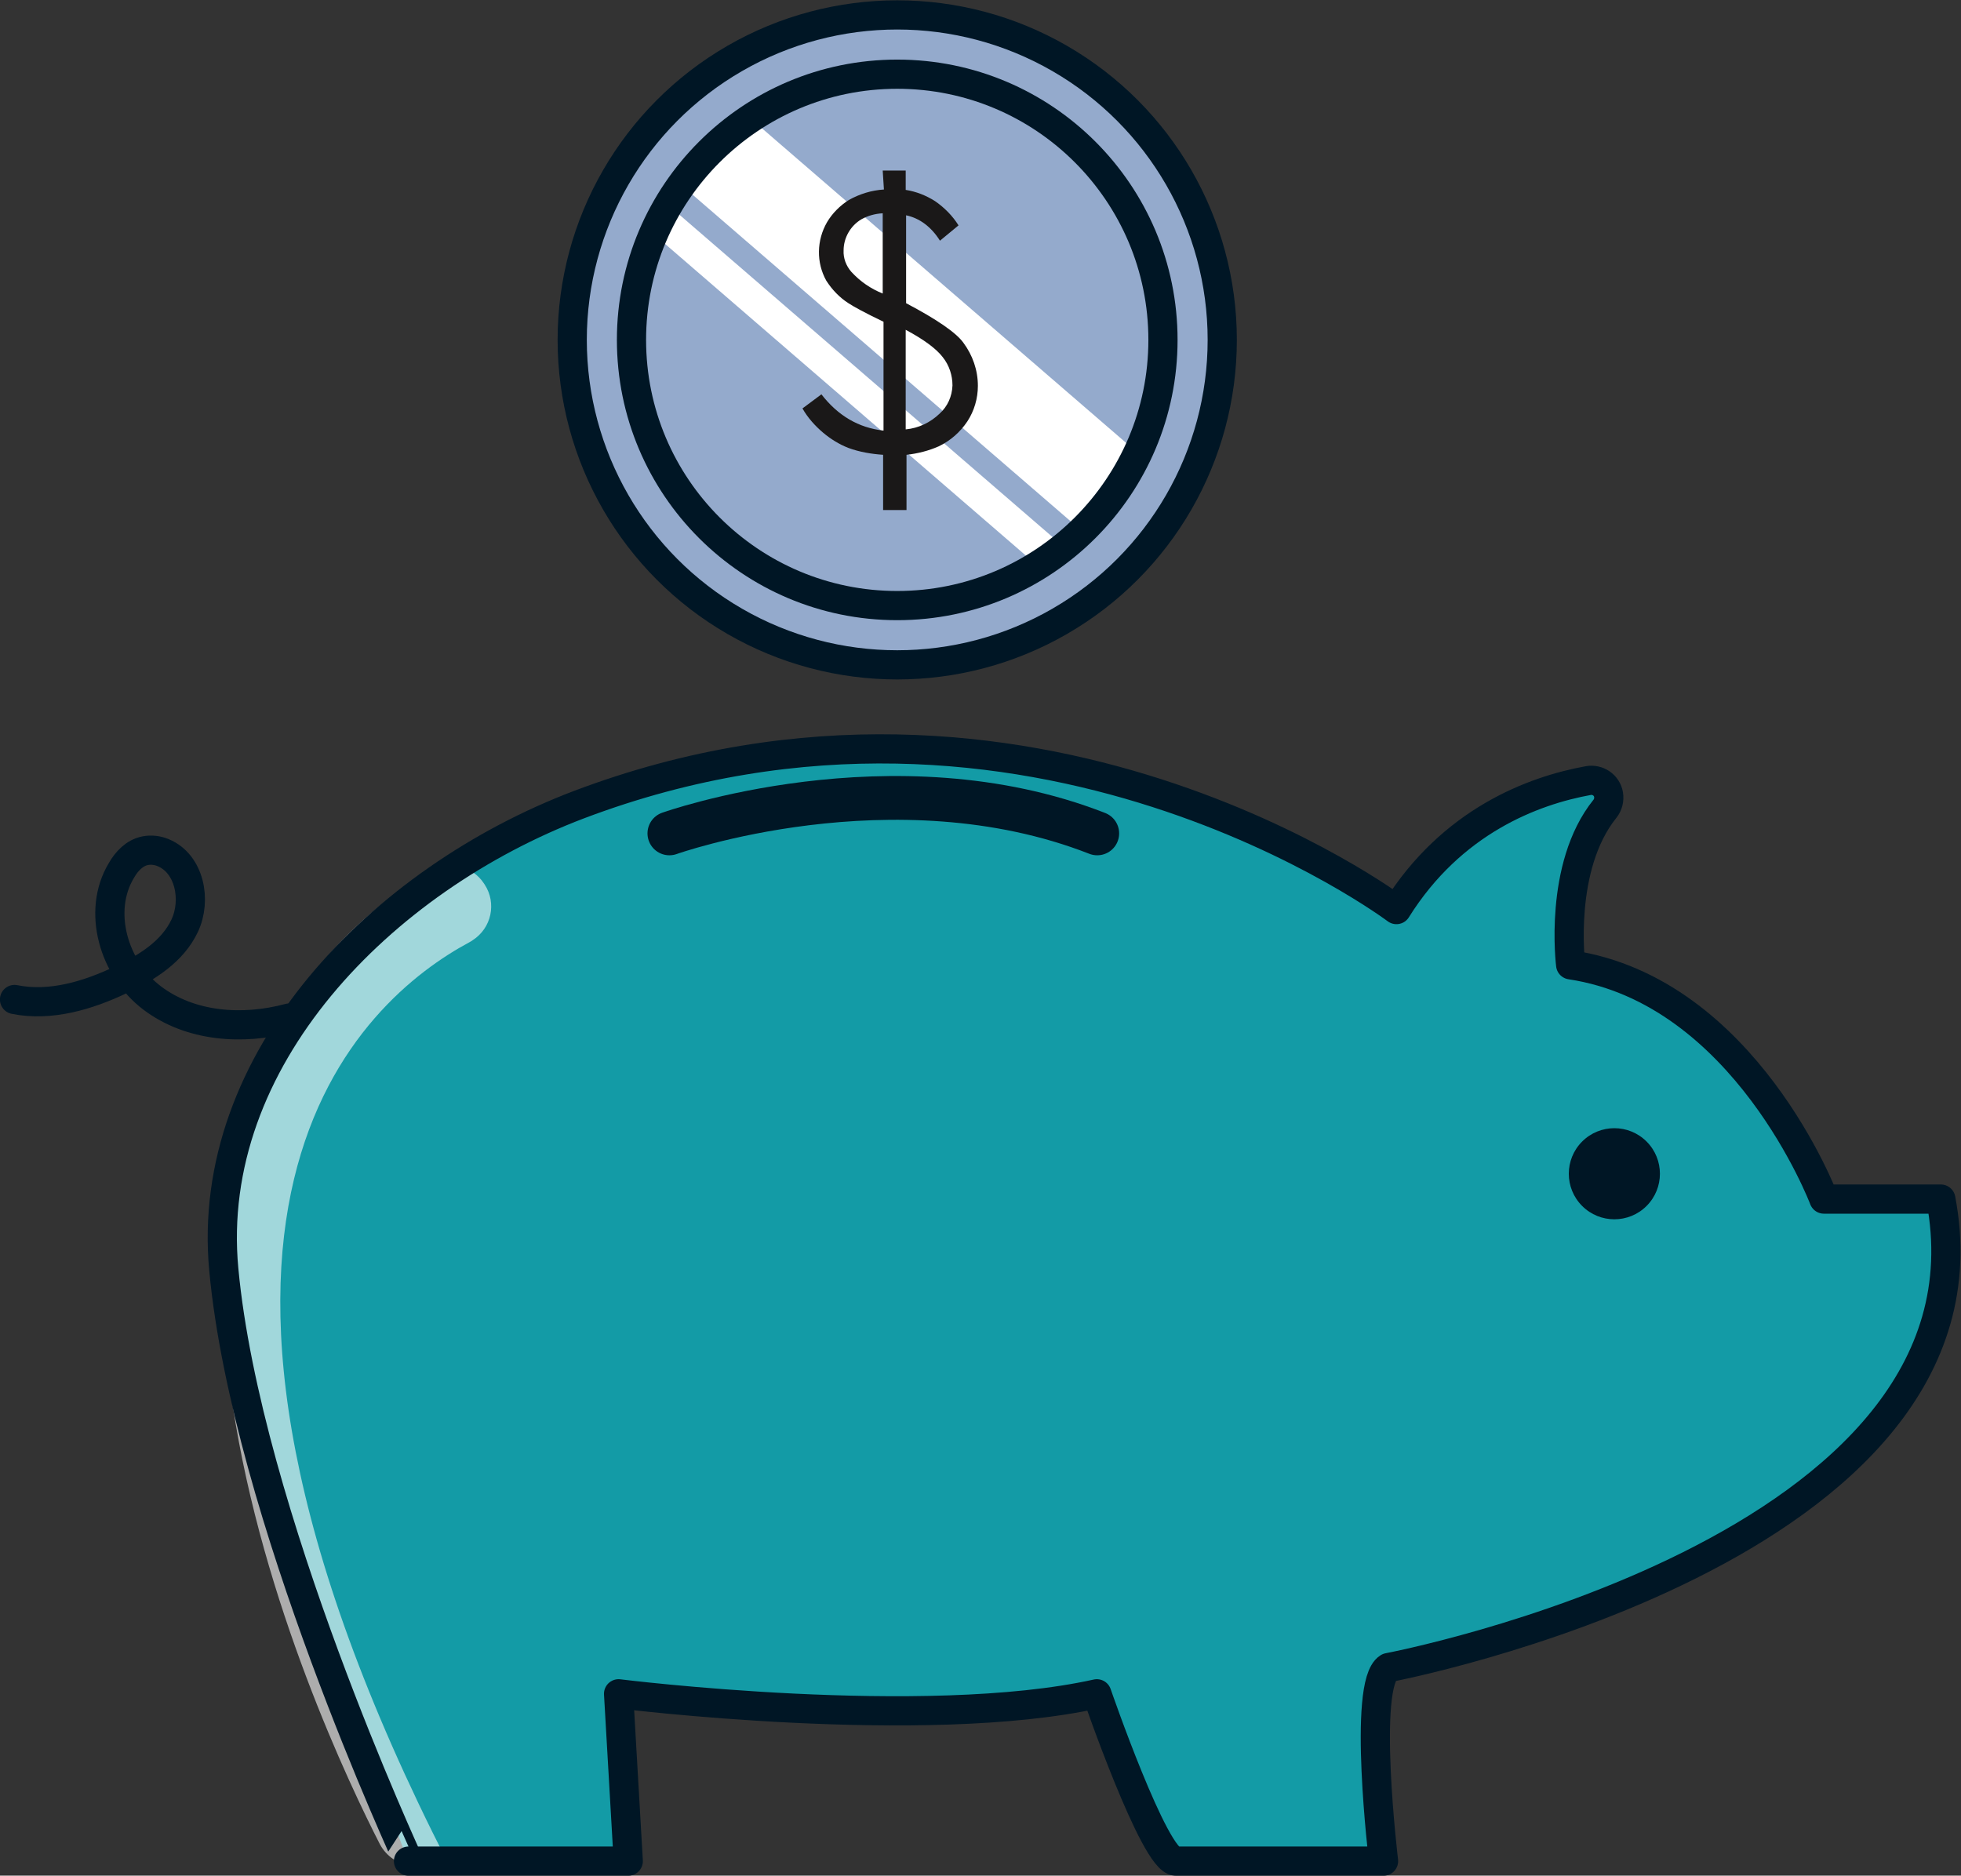
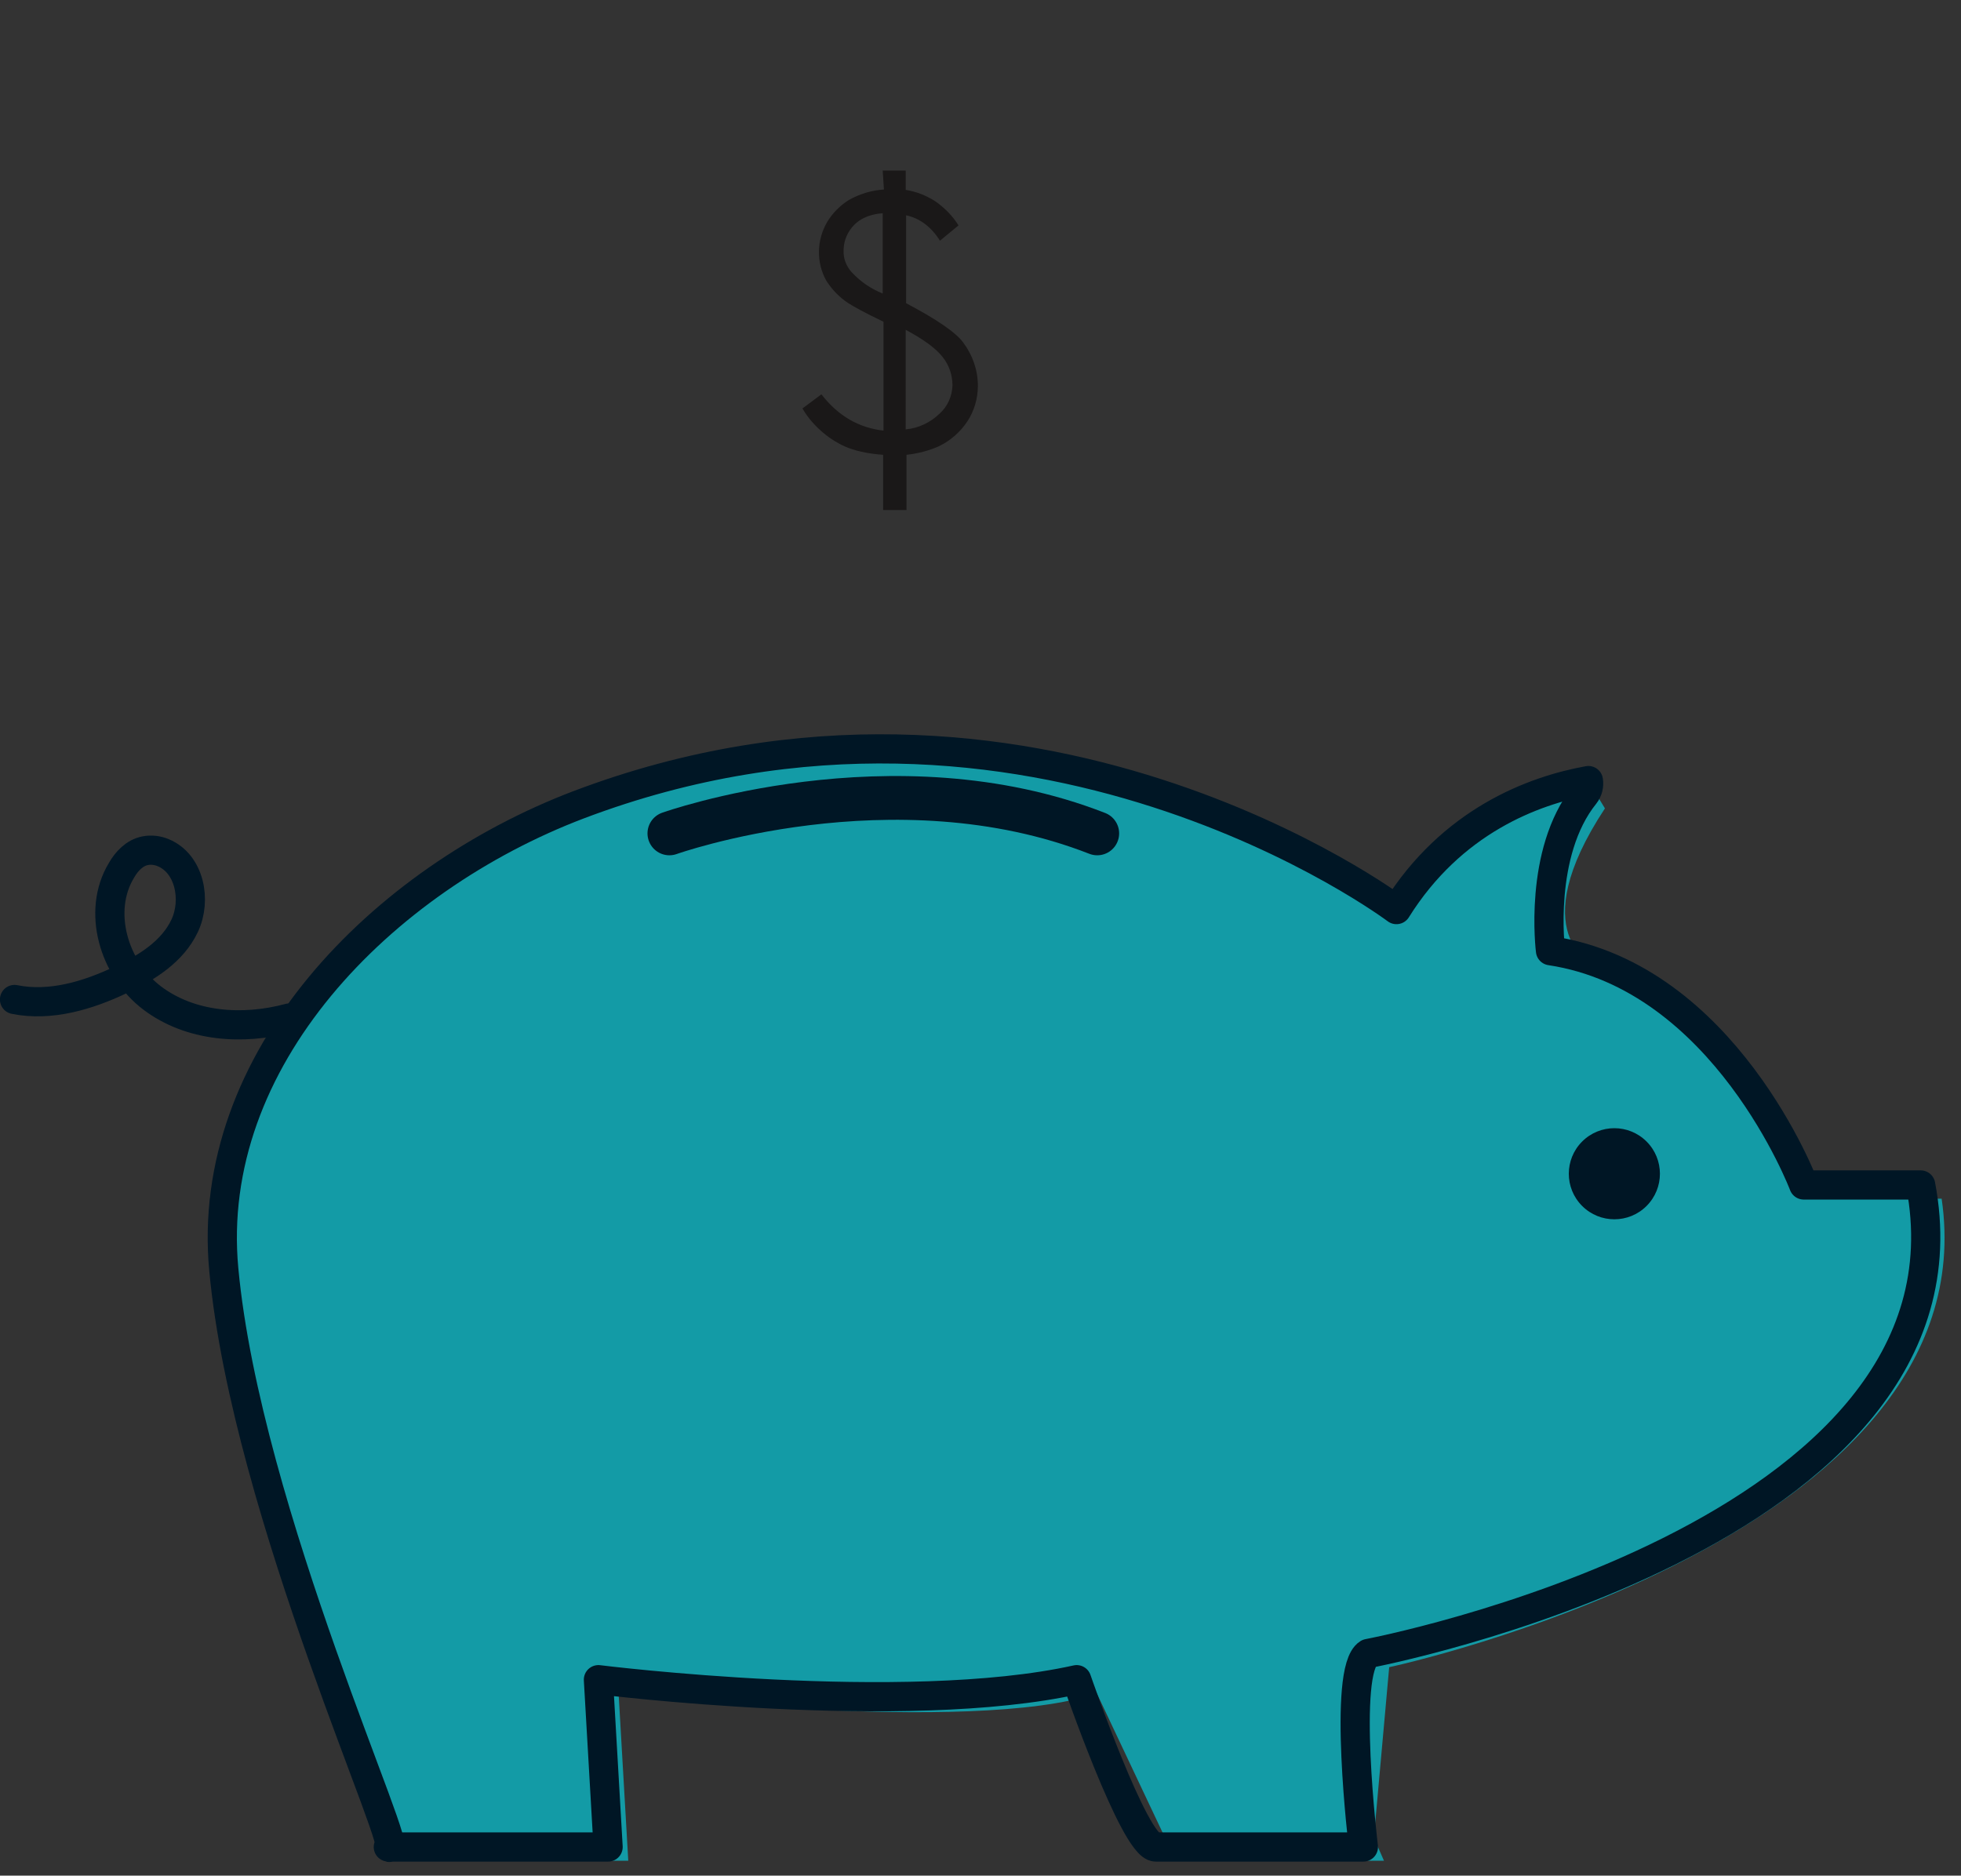
<svg xmlns="http://www.w3.org/2000/svg" version="1.1" id="Layer_1" x="0px" y="0px" viewBox="0 0 486.3 465.2" style="enable-background:new 0 0 486.3 465.2;" xml:space="preserve">
  <rect x="0" y="0" width="486.3" height="465.2" fill="#333333" stroke="none" />
  <style type="text/css">
	.st0{fill:#94AACC;stroke:#001625;stroke-width:7.24;stroke-miterlimit:10;}
	.st1{fill:#FFFFFF;}
	.st2{fill:#139BA6;}
	.st3{opacity:0.6;fill:#FFFFFF;enable-background:new    ;}
	.st4{fill:none;stroke:#001625;stroke-width:7.24;stroke-linecap:round;stroke-linejoin:round;}
	.st5{fill:#1A1818;}
	.st6{fill:none;stroke:#001625;stroke-width:10.86;stroke-linecap:round;stroke-linejoin:round;}
	.st7{fill:#001625;}
</style>
  <title>DEOS Web Icons</title>
-   <circle class="st0" cx="222.5" cy="84.3" r="80.6" />
-   <rect x="213.8" y="13.9" transform="matrix(0.654 -0.757 0.757 0.654 18.113 198.208)" class="st1" width="23.7" height="130.9" />
  <path class="st2" d="M340.7,455.8l3.8-42.3c0,0,149.3-31.9,137-116.2h-29.1c0,0-17.5-44.7-57.2-57.9c0,0-17.7-7.8,2.8-38.9l-4.2-6.9  l-26.9,9.6l-20.7,22.4l-32.1-17.2l-40-15.5c0,0-129-37.9-203.2,64.2c0,0-26.9,39.7-15.2,78.8s45.5,125.6,45.5,125.6h54.6l-2.4-41.5  c0,0,87.4,10.5,118.6,0l19.6,41.5h51.6L340.7,455.8z" />
-   <rect x="206.7" y="31" transform="matrix(0.654 -0.757 0.757 0.654 1.104 192.225)" class="st1" width="7.8" height="127.8" />
-   <path class="st3" d="M111.1,462.1c0.7,1.3-4.6,1-9,0.6c-3.4-0.3-6.3-2.3-7.9-5.3C79.5,428.7,7.4,276.1,106.6,216  c4.6-2.7,10.5-1.3,13.4,3.1l0.2,0.3c3,4.6,1.7,10.8-3,13.8c-0.2,0.2-0.5,0.3-0.8,0.5C90.3,247.7,28.3,300.2,111.1,462.1z" />
-   <circle class="st4" cx="222.5" cy="84.3" r="65.9" />
  <path class="st5" d="M218.9,42.3h5.7v4.8c2.6,0.4,5.1,1.4,7.3,2.8c2.3,1.6,4.3,3.6,5.8,6l-4.6,3.8c-2.2-3.5-5.1-5.6-8.4-6.3v21.8  c7.6,4,12.4,7.3,14.2,9.8c2.3,3.1,3.6,6.8,3.6,10.7c0,3.1-0.9,6.2-2.6,8.8c-1.8,2.7-4.2,4.8-7.1,6.2c-2.5,1.1-5.2,1.8-8,2.1v13.7  H219v-13.7c-2.9-0.2-5.9-0.7-8.6-1.7c-2.3-0.9-4.4-2.2-6.3-3.8c-2-1.7-3.8-3.7-5.1-6l4.7-3.5c4.1,5.3,9.2,8.3,15.4,9v-27  c-4.6-2.2-7.5-3.8-8.7-4.6c-2.2-1.4-4.1-3.4-5.5-5.6c-2.5-4.5-2.4-10,0.2-14.5c1.3-2.2,3.2-4.1,5.4-5.5c2.7-1.5,5.6-2.4,8.7-2.6  L218.9,42.3L218.9,42.3z M218.9,52.9c-1.9,0.1-3.7,0.6-5.3,1.5c-2.7,1.6-4.4,4.6-4.4,7.7c-0.1,1.9,0.6,3.8,1.9,5.3  c2.2,2.4,4.8,4.2,7.8,5.4V52.9L218.9,52.9z M224.6,106.5c3.2-0.3,6.1-1.7,8.4-3.9c2-1.8,3.1-4.3,3.2-7c0-2.5-0.8-5-2.4-7  c-1.6-2.1-4.7-4.4-9.2-6.8L224.6,106.5L224.6,106.5z" />
-   <path class="st4" d="M55.5,314.9c-4.9-52.1,39.1-96.7,88-115.3c111.9-42.4,202.8,26,202.8,26c13.7-21.9,33.8-29.5,47.6-32  c2.3-0.4,4.6,1.1,5,3.5c0.2,1.2-0.1,2.5-0.9,3.5c-11.6,14.4-8.5,38.7-8.5,38.7c43.3,6.5,62.8,58.1,62.8,58.1h29  c16.6,87.2-137,116.2-137,116.2c-6.5,4.1-1.2,48-1.2,48h-51.5c-5.3,0-19.6-41.5-19.6-41.5c-42.7,9.5-118.6,0-118.6,0l2.4,41.5h-54.5  C101.4,461.6,61.1,375.1,55.5,314.9z" />
+   <path class="st4" d="M55.5,314.9c-4.9-52.1,39.1-96.7,88-115.3c111.9-42.4,202.8,26,202.8,26c13.7-21.9,33.8-29.5,47.6-32  c0.2,1.2-0.1,2.5-0.9,3.5c-11.6,14.4-8.5,38.7-8.5,38.7c43.3,6.5,62.8,58.1,62.8,58.1h29  c16.6,87.2-137,116.2-137,116.2c-6.5,4.1-1.2,48-1.2,48h-51.5c-5.3,0-19.6-41.5-19.6-41.5c-42.7,9.5-118.6,0-118.6,0l2.4,41.5h-54.5  C101.4,461.6,61.1,375.1,55.5,314.9z" />
  <path class="st6" d="M166,206.7c0,0,55.5-19.8,106.1,0" />
  <ellipse transform="matrix(0.707 -0.707 0.707 0.707 -88.552 368.391)" class="st7" cx="400.4" cy="291.1" rx="11.3" ry="11.3" />
  <path class="st4" d="M3.6,247.9c8.9,1.8,18.2-1,26.4-4.9c6.4-3,12.8-7,15.8-13.4s1.2-15.4-5.3-18.1c-1.4-0.6-3-0.8-4.5-0.5  c-2.6,0.5-4.6,2.6-5.9,4.9c-6.1,10.1-1.9,24.4,7.6,31.6s22.5,8.1,34,5" />
</svg>